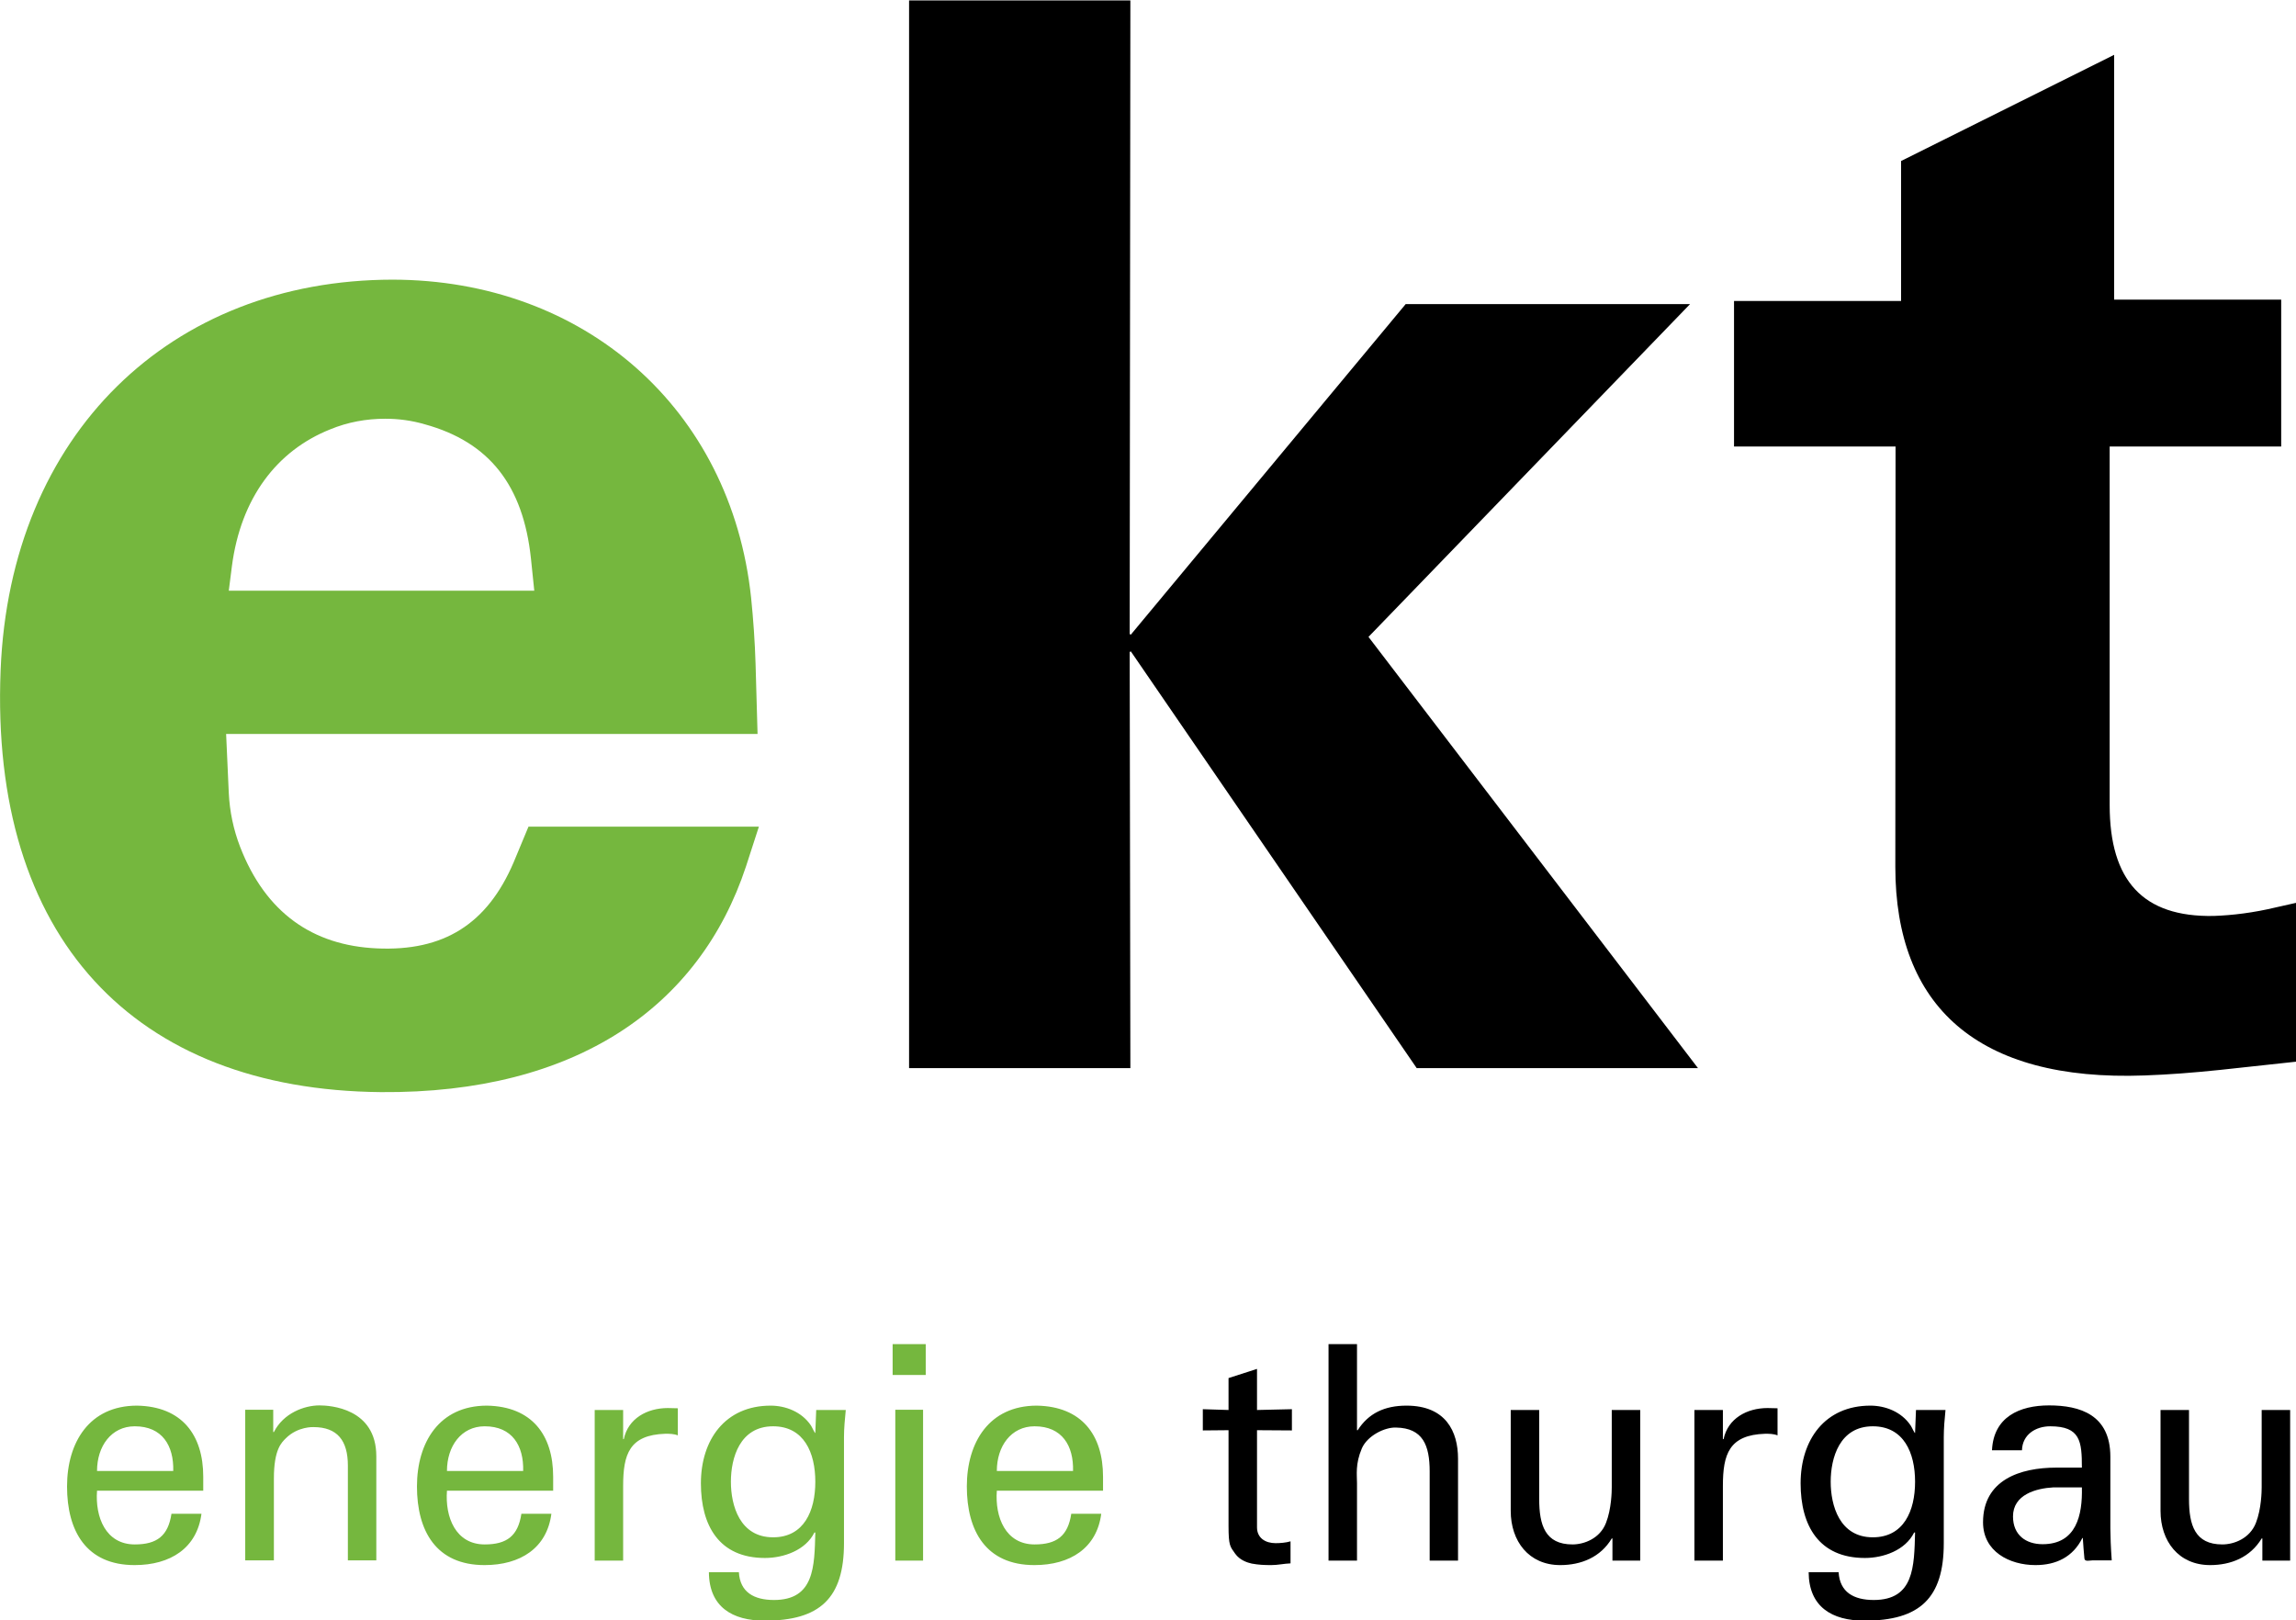
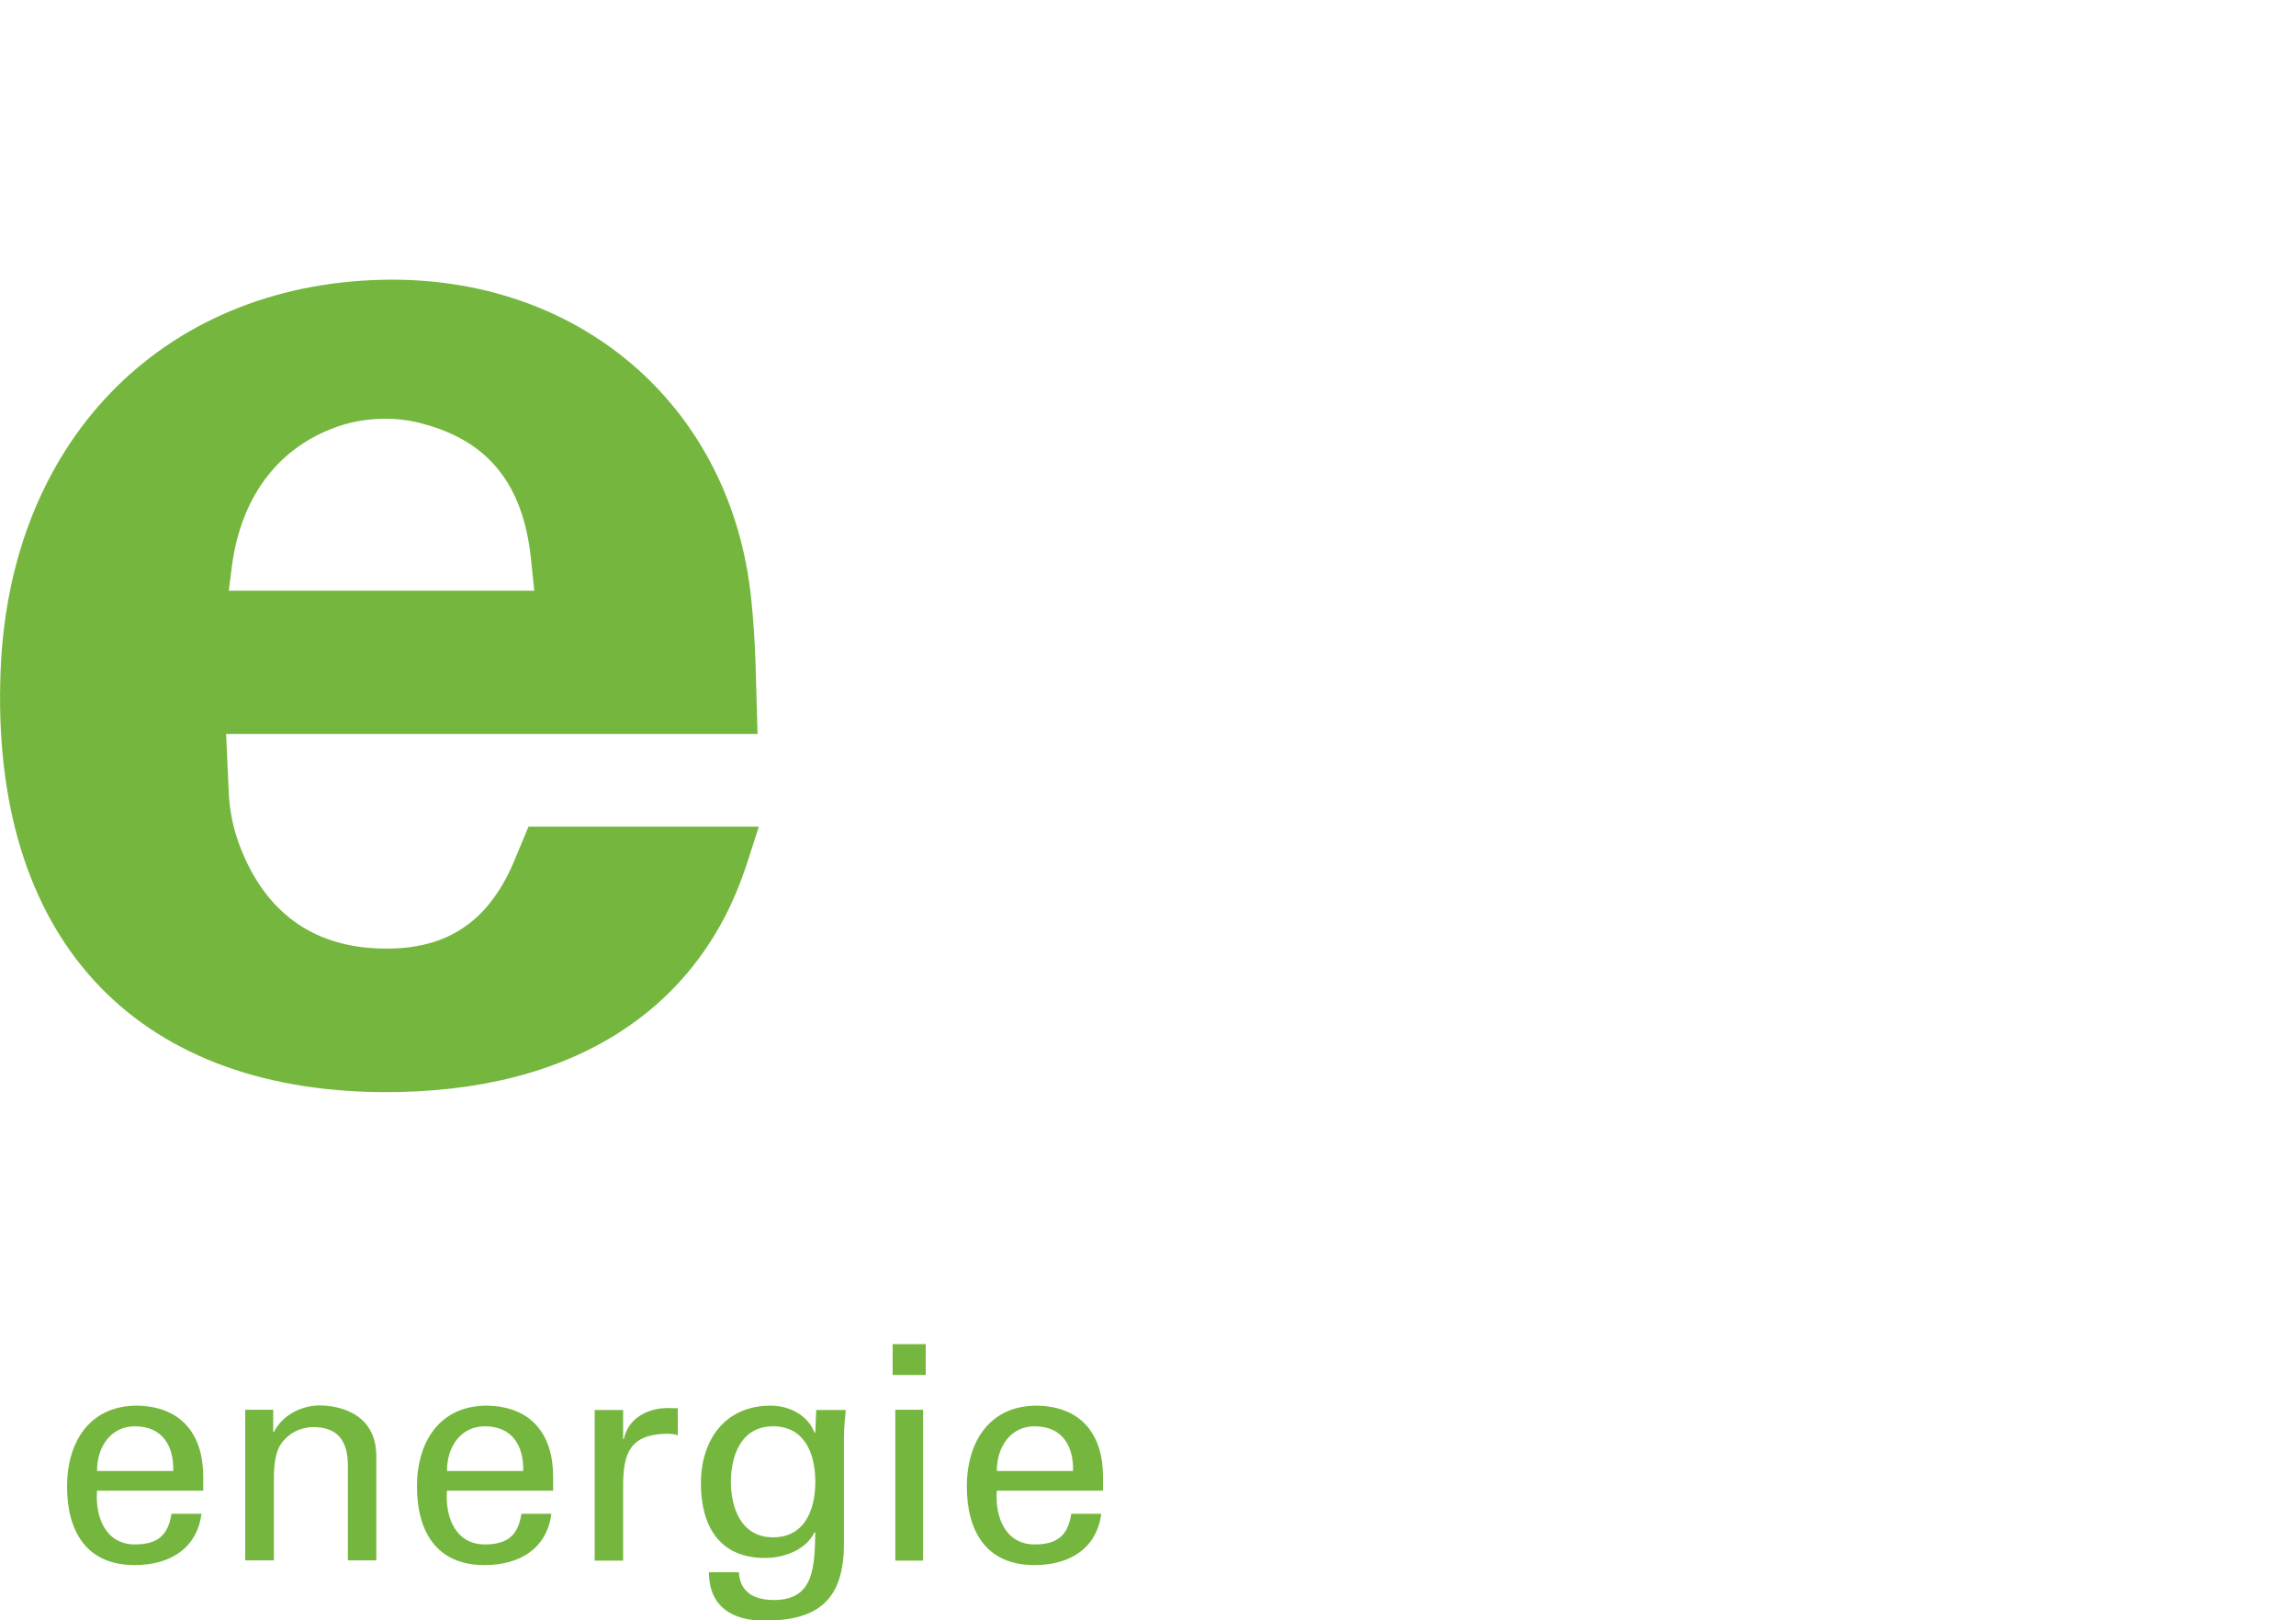
<svg xmlns="http://www.w3.org/2000/svg" version="1.0" width="199.99" height="141.13">
  <path d="M 15.09,128.13 C 15.148,125.94 14.142,124.24 11.742,124.24 C 9.691,124.24 8.452,125.98 8.452,128.13 L 15.09,128.13 z M 8.452,129.85 C 8.278,132.15 9.207,134.53 11.742,134.53 C 13.677,134.53 14.645,133.78 14.935,131.86 L 17.548,131.86 C 17.161,134.84 14.858,136.33 11.723,136.33 C 7.504,136.33 5.84,133.35 5.84,129.48 C 5.84,125.65 7.775,122.44 11.936,122.44 C 15.845,122.51 17.703,124.99 17.703,128.63 L 17.703,129.85 L 8.452,129.85 z M 23.799,124.74 L 23.857,124.74 C 24.689,123.09 26.508,122.42 27.824,122.42 C 28.733,122.42 32.778,122.65 32.778,126.85 L 32.778,135.92 L 30.301,135.92 L 30.301,127.66 C 30.301,125.49 29.391,124.31 27.301,124.31 C 27.301,124.31 25.947,124.24 24.902,125.28 C 24.534,125.65 23.857,126.23 23.857,128.78 L 23.857,135.92 L 21.36,135.92 L 21.36,122.8 L 23.799,122.8 L 23.799,124.74 z M 45.57,128.13 C 45.628,125.94 44.621,124.24 42.222,124.24 C 40.17,124.24 38.932,125.98 38.932,128.13 L 45.57,128.13 z M 38.932,129.85 C 38.758,132.15 39.686,134.53 42.222,134.53 C 44.157,134.53 45.124,133.78 45.415,131.86 L 48.027,131.86 C 47.64,134.84 45.337,136.33 42.202,136.33 C 37.984,136.33 36.319,133.35 36.319,129.48 C 36.319,125.65 38.254,122.44 42.415,122.44 C 46.324,122.51 48.182,124.99 48.182,128.63 L 48.182,129.85 L 38.932,129.85 z M 54.278,135.94 L 51.801,135.94 L 51.801,122.82 L 54.278,122.82 L 54.278,125.36 L 54.336,125.36 C 54.704,123.56 56.368,122.65 58.168,122.65 C 58.477,122.65 58.748,122.67 59.038,122.67 L 59.038,125.03 C 58.69,124.89 58.303,124.89 57.955,124.89 C 54.82,124.99 54.278,126.67 54.278,129.44 L 54.278,135.94 z M 67.341,133.91 C 70.03,133.91 71.017,131.61 71.017,129.07 C 71.017,126.54 70.03,124.24 67.341,124.24 C 64.438,124.24 63.664,127 63.664,129.07 C 63.664,131.14 64.438,133.91 67.341,133.91 M 71.095,122.82 L 73.669,122.82 C 73.591,123.62 73.514,124.41 73.514,125.18 L 73.514,134.42 C 73.514,139.21 71.424,141.17 66.605,141.17 C 63.78,141.17 61.767,139.97 61.748,136.95 L 64.36,136.95 C 64.457,138.69 65.676,139.37 67.418,139.37 C 70.94,139.37 70.94,136.45 71.017,133.49 L 70.94,133.49 C 70.166,135.05 68.25,135.71 66.624,135.71 C 62.638,135.71 61.051,132.89 61.051,129.21 C 61.051,125.42 63.16,122.44 67.128,122.44 C 68.405,122.44 69.818,122.96 70.63,124.16 C 70.688,124.22 71.017,124.97 71.017,124.8 L 71.095,122.82 z M 77.984,122.8 L 80.403,122.8 L 80.403,135.94 L 77.984,135.94 L 77.984,122.8 z M 77.752,117.08 L 80.635,117.08 L 80.635,119.77 L 77.752,119.77 L 77.752,117.08 z M 93.466,128.13 C 93.524,125.94 92.517,124.24 90.118,124.24 C 88.066,124.24 86.828,125.98 86.828,128.13 L 93.466,128.13 z M 86.828,129.85 C 86.654,132.15 87.583,134.53 90.118,134.53 C 92.053,134.53 93.021,133.78 93.311,131.86 L 95.923,131.86 C 95.536,134.84 93.233,136.33 90.098,136.33 C 85.88,136.33 84.215,133.35 84.215,129.48 C 84.215,125.65 86.151,122.44 90.311,122.44 C 94.22,122.51 96.078,124.99 96.078,128.63 L 96.078,129.85 L 86.828,129.85 z M 46.537,51.453 L 46.247,48.647 C 45.57,42.28 42.628,38.507 36.997,36.959 C 35.874,36.63 34.713,36.475 33.571,36.475 C 31.907,36.475 30.301,36.765 28.753,37.404 C 24.108,39.261 20.973,43.383 20.199,49.325 L 19.928,51.453 L 46.537,51.453 z M 65.986,63.935 L 19.696,63.935 L 19.928,69.083 C 20.006,70.689 20.334,72.257 20.915,73.766 C 23.141,79.514 27.243,82.358 32.817,82.61 C 38.641,82.881 42.434,80.501 44.737,75.121 L 46.034,72.005 L 66.102,72.005 L 64.98,75.469 C 60.954,87.661 50.214,95.266 33.184,95.131 C 11.704,94.937 -0.895,81.7 0.054,58.362 C 0.886,37.81 14.858,24.38 34.191,24.36 C 50.872,24.38 63.683,35.585 65.425,52.073 C 65.618,53.969 65.754,55.904 65.812,57.82 L 65.986,63.935 z" style="fill:#75b73e;fill-opacity:1;fill-rule:nonzero;stroke:none" />
-   <path d="M 79.184,0.035 L 98.459,0.035 L 98.4,55.227 L 98.497,55.285 L 122.44,26.489 L 147.21,26.489 L 119.2,55.478 L 147.9,93.041 L 123.4,93.041 L 98.497,56.736 L 98.4,56.794 L 98.459,93.041 L 79.184,93.041 L 79.184,0.035 z M 151.04,26.218 L 165.59,26.218 L 165.59,14.026 L 184.15,4.776 L 184.15,26.102 L 198.7,26.102 L 198.7,38.894 L 183.76,38.894 L 183.76,70.128 C 183.76,76.708 186.65,79.901 192.82,79.785 C 194.46,79.727 196.26,79.514 198.28,79.03 L 200,78.643 L 200,92.479 L 193.38,93.196 C 190.96,93.447 188.93,93.602 186.8,93.679 C 172.21,94.221 165.09,87.622 165.09,75.508 L 165.11,38.894 L 151.04,38.894 L 151.04,26.218 z M 107.01,122.82 L 107.01,120.04 L 109.49,119.24 L 109.49,122.82 L 112.53,122.75 L 112.53,124.6 L 109.49,124.58 L 109.49,133.04 C 109.49,133.97 110.22,134.42 111.11,134.42 C 111.5,134.42 112.02,134.38 112.41,134.26 L 112.41,136.18 C 111.85,136.2 111.31,136.33 110.73,136.33 C 110.13,136.33 109.64,136.31 109.04,136.2 C 108.66,136.12 108,135.91 107.59,135.34 C 107.15,134.71 107.01,134.67 107.01,132.91 L 107.01,124.58 L 104.77,124.6 L 104.77,122.75 L 107.01,122.82 z M 115.72,135.94 L 115.72,117.08 L 118.2,117.08 L 118.2,124.58 L 118.26,124.58 C 119.2,123.11 120.6,122.44 122.51,122.44 C 125.94,122.44 127,124.7 127,127.06 L 127,135.94 L 124.53,135.94 L 124.53,128.18 C 124.53,125.88 123.93,124.39 121.6,124.35 C 120.6,124.31 119.09,125.07 118.62,126.17 C 118.04,127.53 118.2,128.47 118.2,129.21 L 118.2,135.94 L 115.72,135.94 z M 140.39,122.82 L 142.87,122.82 L 142.87,135.94 L 140.45,135.94 L 140.45,134.01 L 140.39,134.01 C 139.41,135.65 137.72,136.33 135.9,136.33 C 133.16,136.33 131.59,134.24 131.59,131.61 L 131.59,122.82 L 134.07,122.82 L 134.07,130.58 C 134.07,132.85 134.59,134.53 136.97,134.53 C 137.99,134.53 139.37,134.01 139.89,132.65 C 140.37,131.42 140.39,129.87 140.39,129.56 L 140.39,122.82 z M 150.07,135.94 L 147.59,135.94 L 147.59,122.82 L 150.07,122.82 L 150.07,125.36 L 150.13,125.36 C 150.5,123.56 152.16,122.65 153.96,122.65 C 154.27,122.65 154.54,122.67 154.83,122.67 L 154.83,125.03 C 154.48,124.89 154.1,124.89 153.75,124.89 C 150.61,124.99 150.07,126.67 150.07,129.44 L 150.07,135.94 z M 163.13,133.91 C 165.82,133.91 166.81,131.61 166.81,129.07 C 166.81,126.54 165.82,124.24 163.13,124.24 C 160.23,124.24 159.46,127 159.46,129.07 C 159.46,131.14 160.23,133.91 163.13,133.91 M 166.89,122.82 L 169.46,122.82 C 169.38,123.62 169.31,124.41 169.31,125.18 L 169.31,134.42 C 169.31,139.21 167.22,141.17 162.4,141.17 C 159.57,141.17 157.56,139.97 157.54,136.95 L 160.15,136.95 C 160.25,138.69 161.47,139.37 163.21,139.37 C 166.73,139.37 166.73,136.45 166.81,133.49 L 166.73,133.49 C 165.96,135.05 164.04,135.71 162.44,135.71 C 158.43,135.71 156.84,132.89 156.84,129.21 C 156.84,125.42 158.95,122.44 162.92,122.44 C 164.2,122.44 165.61,122.96 166.42,124.16 C 166.48,124.22 166.81,124.97 166.81,124.8 L 166.89,122.82 z M 178.87,129.56 C 177.36,129.64 175.34,130.18 175.34,132.09 C 175.34,133.72 176.47,134.51 177.92,134.51 C 180.86,134.51 181.4,131.98 181.34,129.56 L 178.87,129.56 z M 181.34,127.84 C 181.34,125.55 181.21,124.24 178.58,124.24 C 177.32,124.24 176.16,124.95 176.12,126.33 L 173.51,126.33 C 173.64,123.44 175.89,122.42 178.48,122.42 C 181.17,122.42 183.82,123.23 183.82,126.89 L 183.82,133.16 C 183.82,133.74 183.86,134.84 183.94,135.92 L 182.25,135.92 C 182.02,135.92 181.58,136.06 181.56,135.75 C 181.5,135.15 181.46,134.57 181.42,133.97 L 181.38,133.97 C 180.57,135.62 179.1,136.33 177.3,136.33 C 175.03,136.33 172.73,135.15 172.73,132.6 C 172.73,128.9 175.98,127.84 179.1,127.84 L 181.34,127.84 z M 197,122.82 L 199.48,122.82 L 199.48,135.94 L 197.06,135.94 L 197.06,134.01 L 197,134.01 C 196.01,135.65 194.33,136.33 192.51,136.33 C 189.76,136.33 188.19,134.24 188.19,131.61 L 188.19,122.82 L 190.67,122.82 L 190.67,130.58 C 190.67,132.85 191.19,134.53 193.57,134.53 C 194.6,134.53 195.97,134.01 196.5,132.65 C 196.98,131.42 197,129.87 197,129.56 L 197,122.82 z" style="fill:#000000;fill-opacity:1;fill-rule:nonzero;stroke:none" />
</svg>